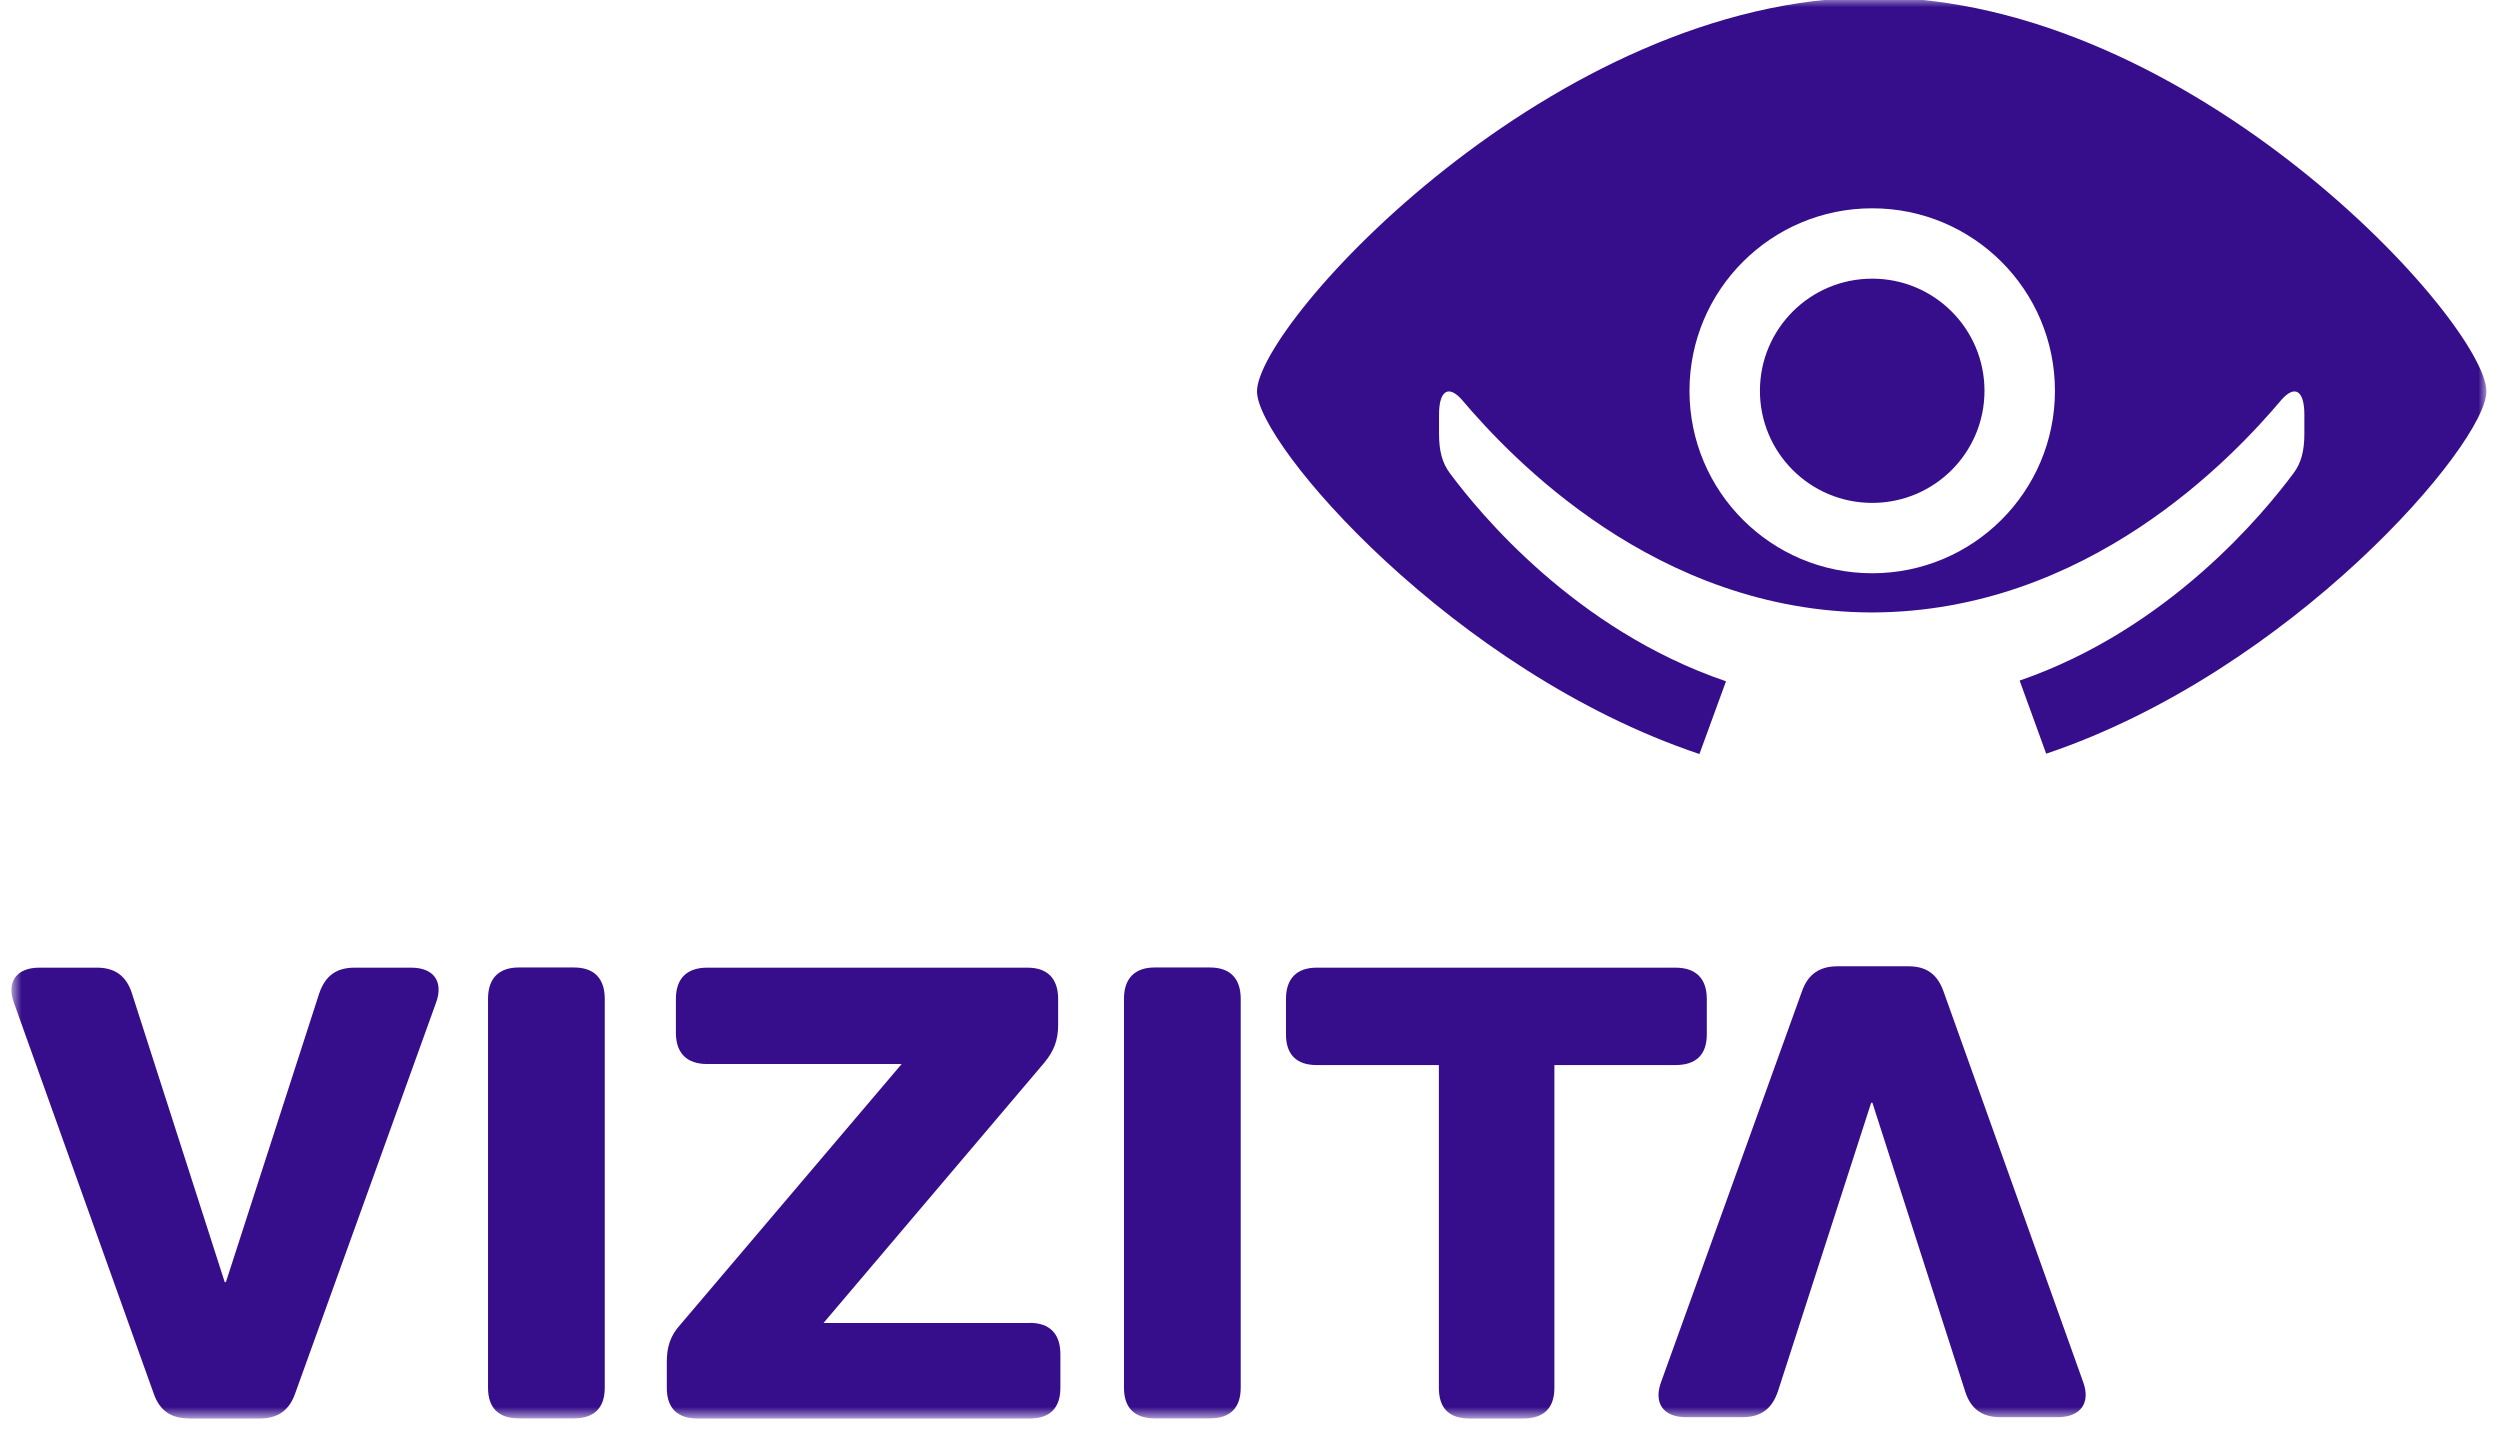
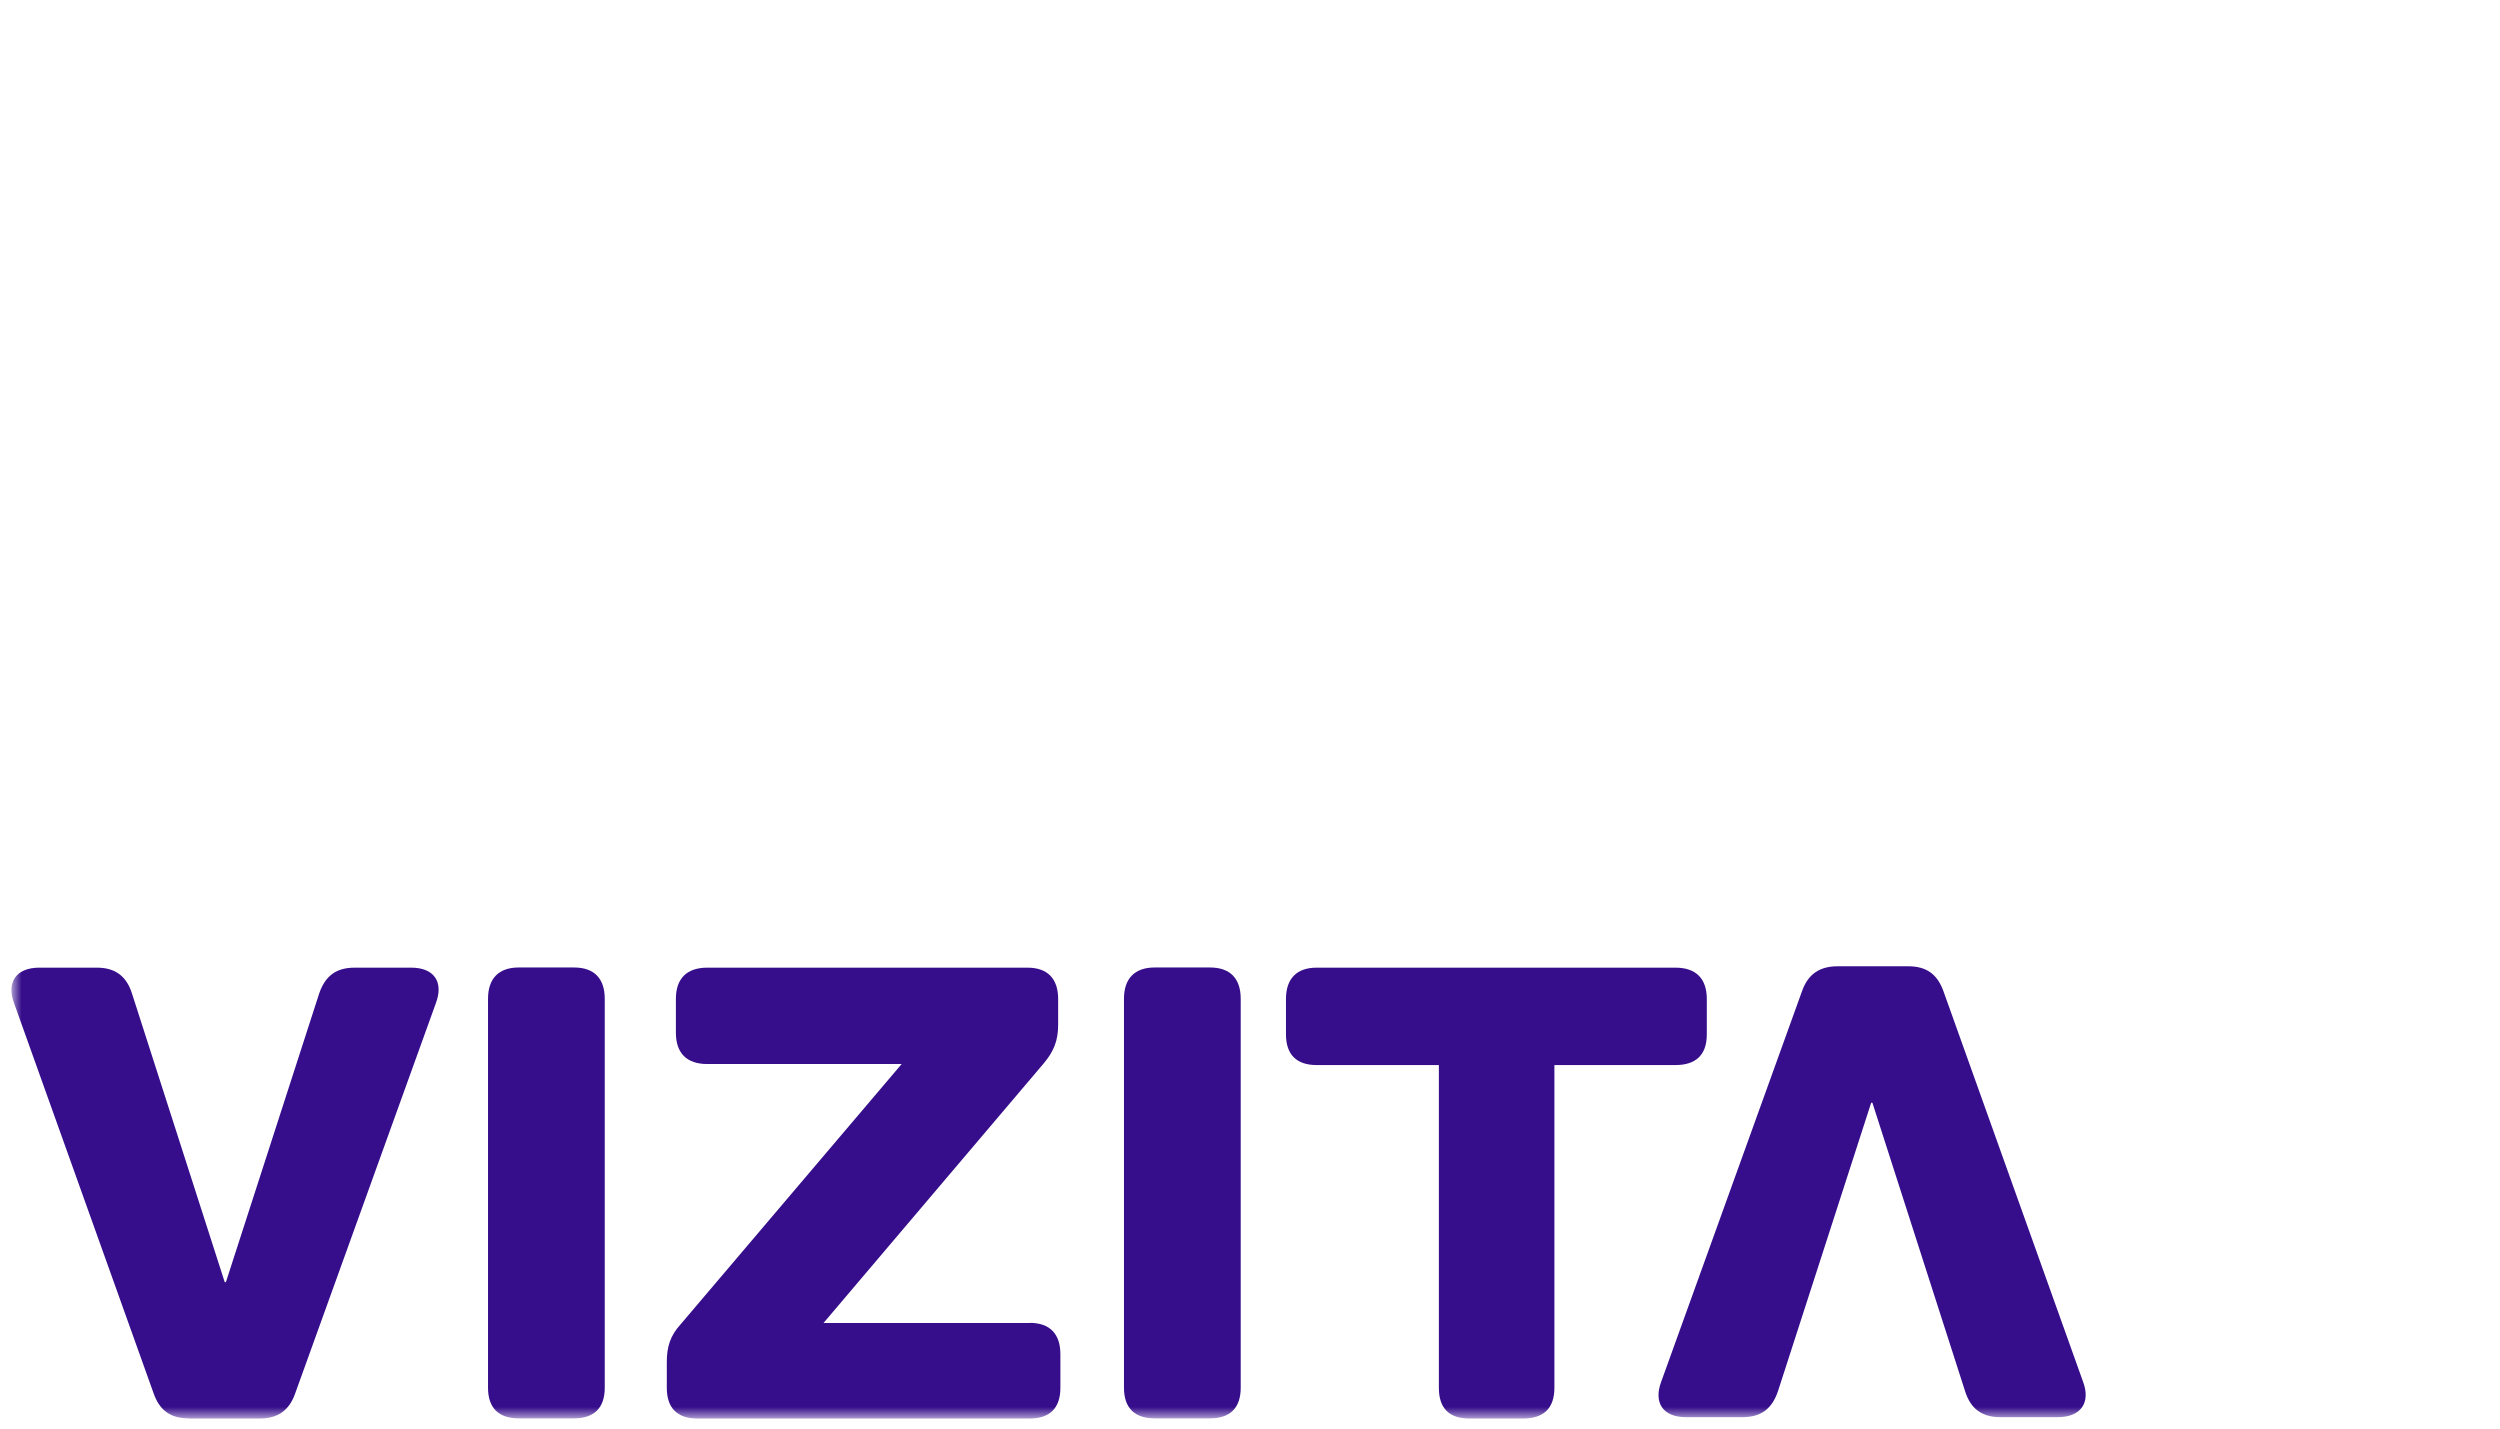
<svg xmlns="http://www.w3.org/2000/svg" width="175" height="100" viewBox="0 0 175 100" fill="none">
  <g id="Clip path group">
    <mask id="mask0_298_12233" style="mask-type:luminance" maskUnits="userSpaceOnUse" x="0" y="-1" width="175" height="101">
      <g id="clippath">
        <path id="Vector" d="M174.048 -0.193H0.803V99.286H174.048V-0.193Z" fill="white" />
      </g>
    </mask>
    <g mask="url(#mask0_298_12233)">
      <g id="Group">
-         <path id="Vector_2" d="M138.914 27.355C138.914 23.017 135.399 19.506 131.055 19.506C126.711 19.506 123.195 23.017 123.195 27.355C123.195 31.692 126.711 35.203 131.055 35.203C135.399 35.203 138.914 31.692 138.914 27.355ZM143.846 27.355C143.846 34.413 138.122 40.128 131.055 40.128C123.987 40.128 118.264 34.413 118.264 27.355C118.264 20.297 123.987 14.581 131.055 14.581C138.122 14.581 143.846 20.297 143.846 27.355ZM174.048 27.403C174.048 22.634 153.481 -0.181 131.139 -0.181C108.796 -0.181 87.99 22.634 87.99 27.403C87.99 31.081 101.753 47.018 118.96 52.782L120.82 47.689C110.248 44.094 103.541 35.874 101.513 33.154C100.949 32.411 100.733 31.561 100.733 30.362V29.02C100.733 27.319 101.405 26.935 102.329 27.978C105.748 32.016 115.924 42.836 131.019 42.872C146.126 42.848 156.301 32.016 159.709 27.978C160.633 26.935 161.305 27.319 161.305 29.02V30.362C161.305 31.561 161.089 32.411 160.525 33.154C158.509 35.862 151.862 44.023 141.374 47.641L143.234 52.758C160.393 46.982 174.048 31.081 174.048 27.403Z" fill="#360E8B" />
        <path id="Vector_3" d="M133.587 67.64C134.847 67.64 135.603 68.191 136.035 69.366L145.814 96.722C146.366 98.196 145.646 99.202 144.05 99.202H140.006C138.746 99.202 137.942 98.615 137.559 97.393L131.067 77.19H130.983L124.455 97.393C124.035 98.615 123.279 99.202 121.972 99.202H118.012C116.416 99.202 115.732 98.196 116.284 96.722L126.147 69.366C126.567 68.191 127.371 67.64 128.631 67.64H133.599H133.587Z" fill="#360E8B" />
        <path id="Vector_4" d="M117.28 67.736C118.708 67.736 119.476 68.491 119.476 69.929V72.409C119.476 73.835 118.72 74.554 117.28 74.554H108.808V97.154C108.808 98.579 108.052 99.298 106.613 99.298H102.869C101.441 99.298 100.721 98.579 100.721 97.154V74.554H92.165C90.773 74.554 90.018 73.835 90.018 72.409V69.929C90.018 68.503 90.773 67.736 92.165 67.736H117.28Z" fill="#360E8B" />
        <path id="Vector_5" d="M80.826 99.286C79.434 99.286 78.678 98.567 78.678 97.141V69.917C78.678 68.491 79.434 67.724 80.826 67.724H84.702C86.094 67.724 86.85 68.479 86.85 69.917V97.141C86.85 98.567 86.094 99.286 84.702 99.286H80.826Z" fill="#360E8B" />
        <path id="Vector_6" d="M72.079 92.6C73.471 92.6 74.227 93.355 74.227 94.793V97.154C74.227 98.579 73.471 99.298 72.079 99.298H48.824C47.432 99.298 46.676 98.579 46.676 97.154V95.344C46.676 94.254 46.928 93.487 47.648 92.696L63.115 74.482H49.508C48.08 74.482 47.312 73.728 47.312 72.29V69.929C47.312 68.503 48.068 67.736 49.508 67.736H71.923C73.315 67.736 74.07 68.491 74.07 69.929V71.738C74.07 72.829 73.77 73.596 73.063 74.434L57.644 92.612H72.091L72.079 92.6Z" fill="#360E8B" />
        <path id="Vector_7" d="M36.309 99.286C34.917 99.286 34.161 98.567 34.161 97.141V69.917C34.161 68.491 34.917 67.724 36.309 67.724H40.185C41.577 67.724 42.333 68.479 42.333 69.917V97.141C42.333 98.567 41.577 99.286 40.185 99.286H36.309Z" fill="#360E8B" />
        <path id="Vector_8" d="M13.21 99.287C11.95 99.287 11.183 98.735 10.763 97.561L0.983 70.217C0.431 68.743 1.151 67.736 2.747 67.736H6.791C8.051 67.736 8.855 68.323 9.239 69.546L15.73 89.748H15.814L22.342 69.546C22.762 68.323 23.518 67.736 24.826 67.736H28.785C30.393 67.736 31.065 68.743 30.513 70.217L20.65 97.573C20.23 98.747 19.426 99.298 18.166 99.298H13.198L13.21 99.287Z" fill="#360E8B" />
      </g>
    </g>
  </g>
</svg>